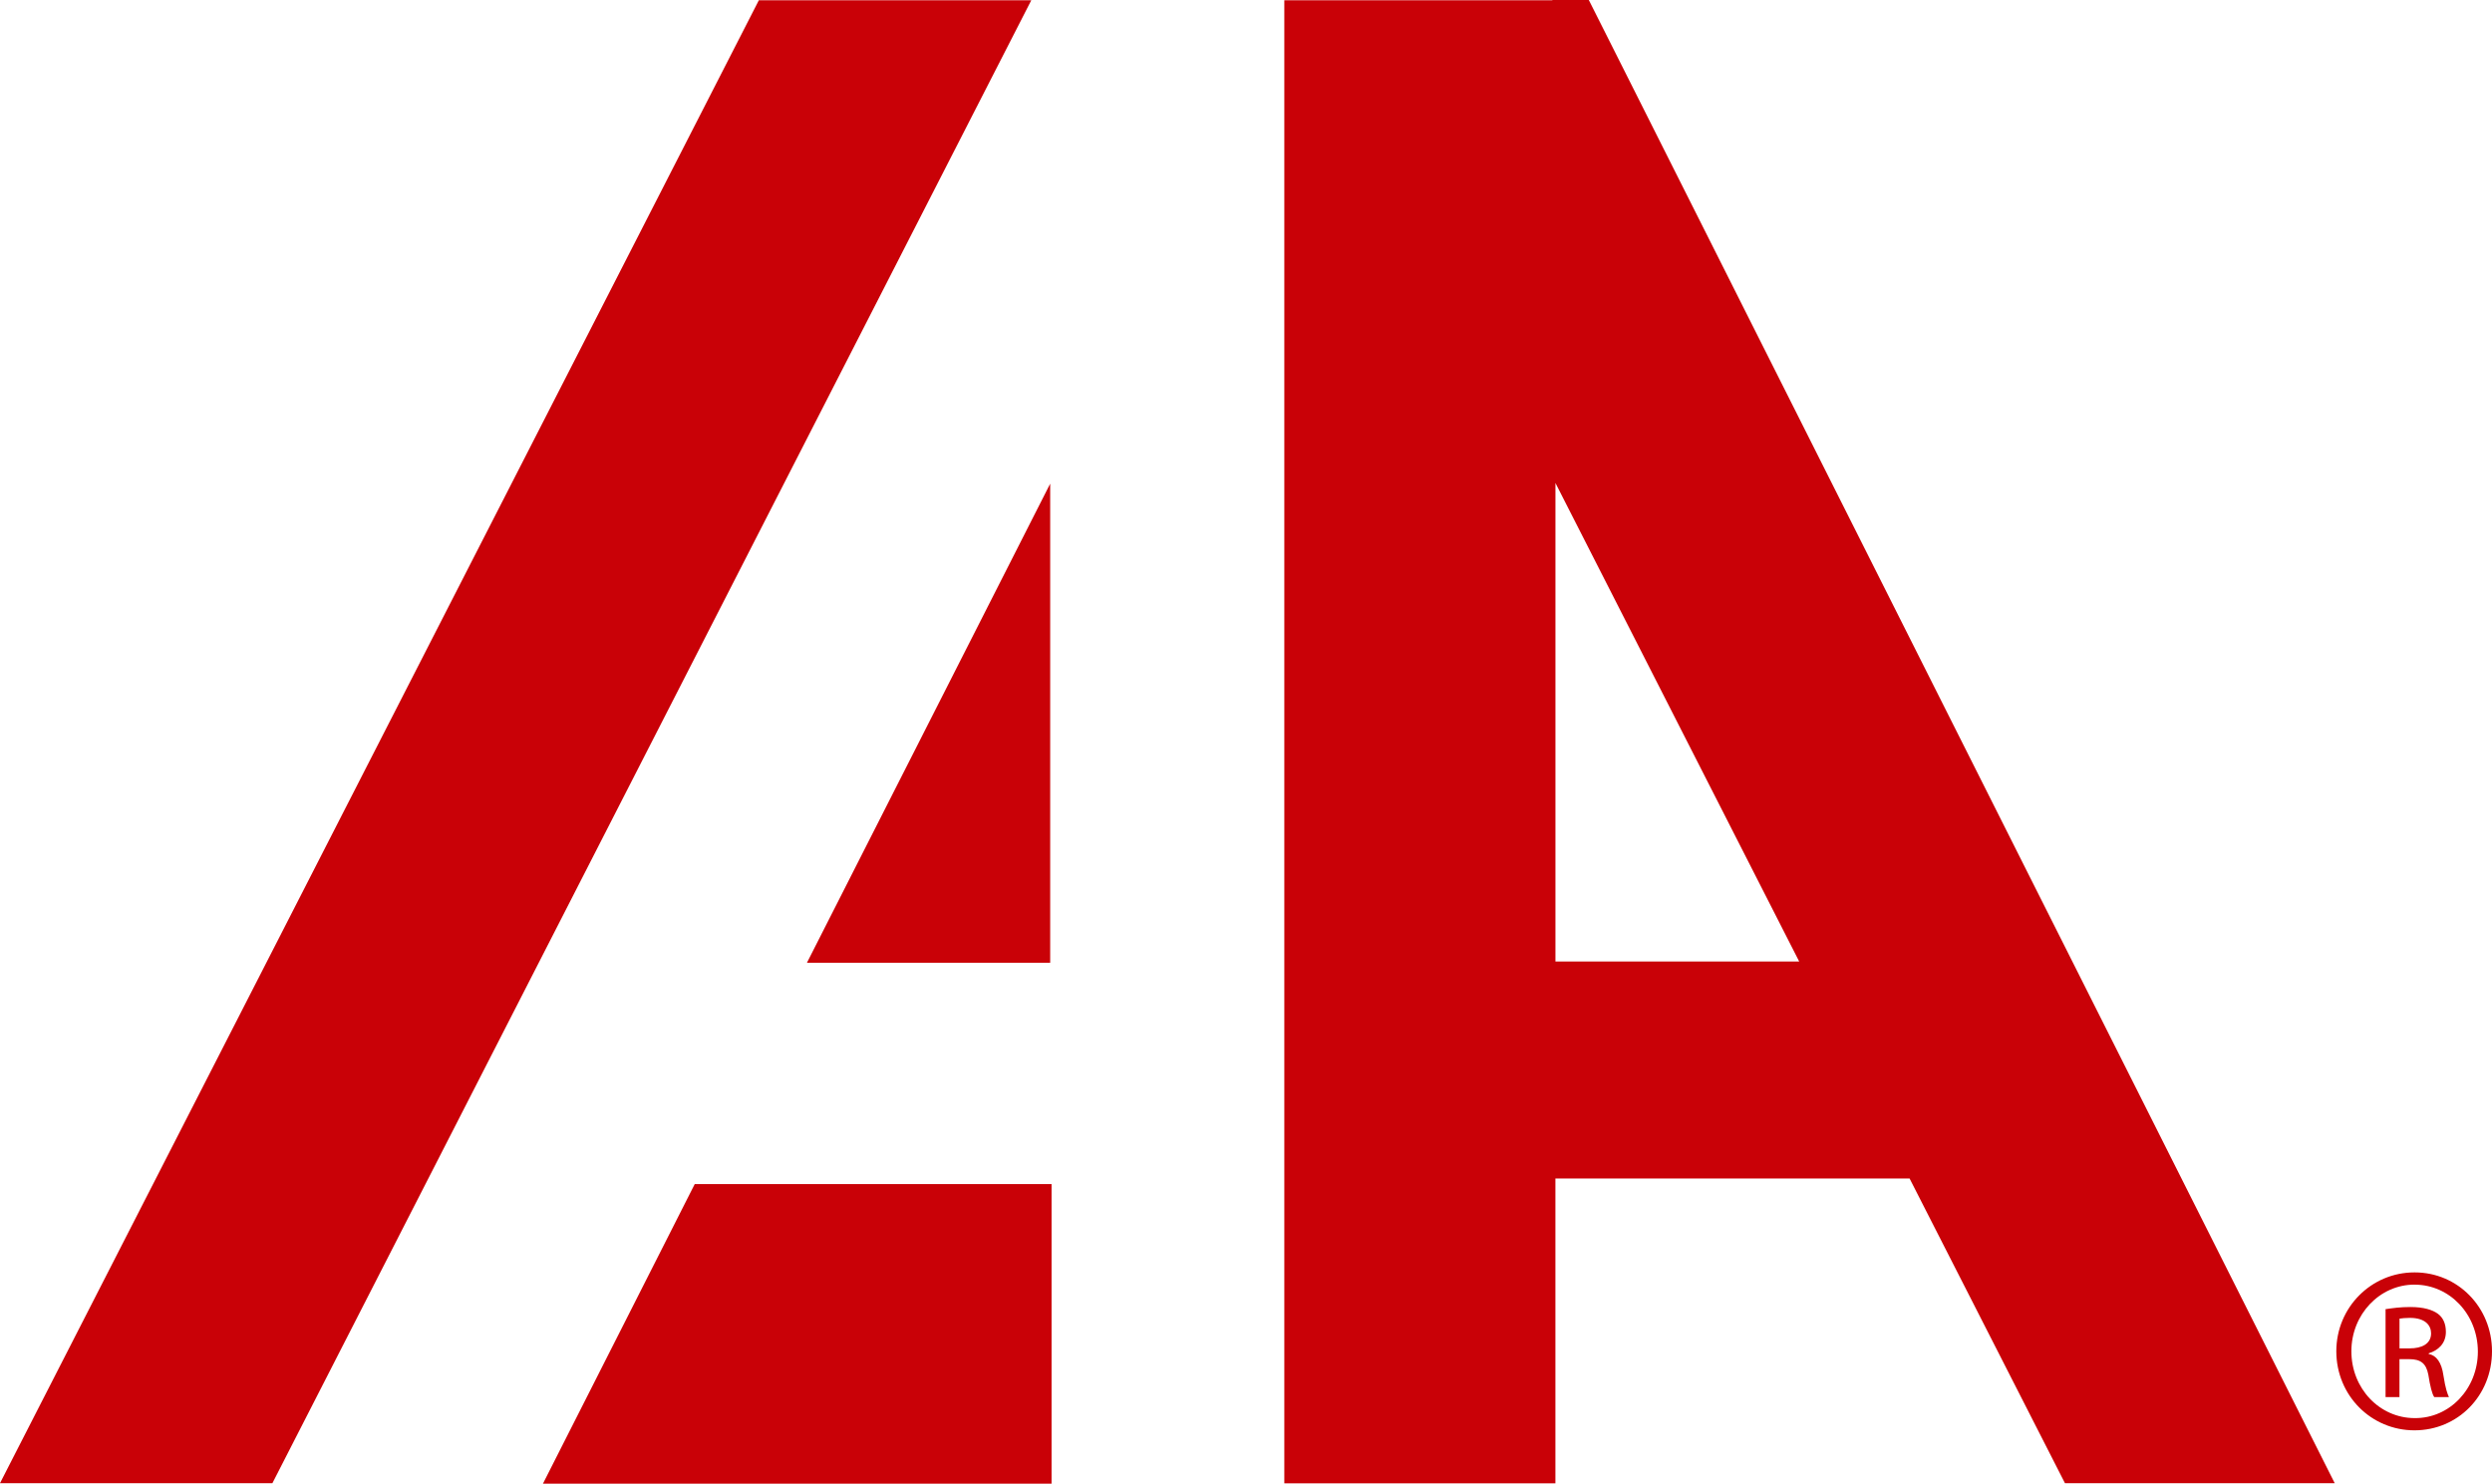
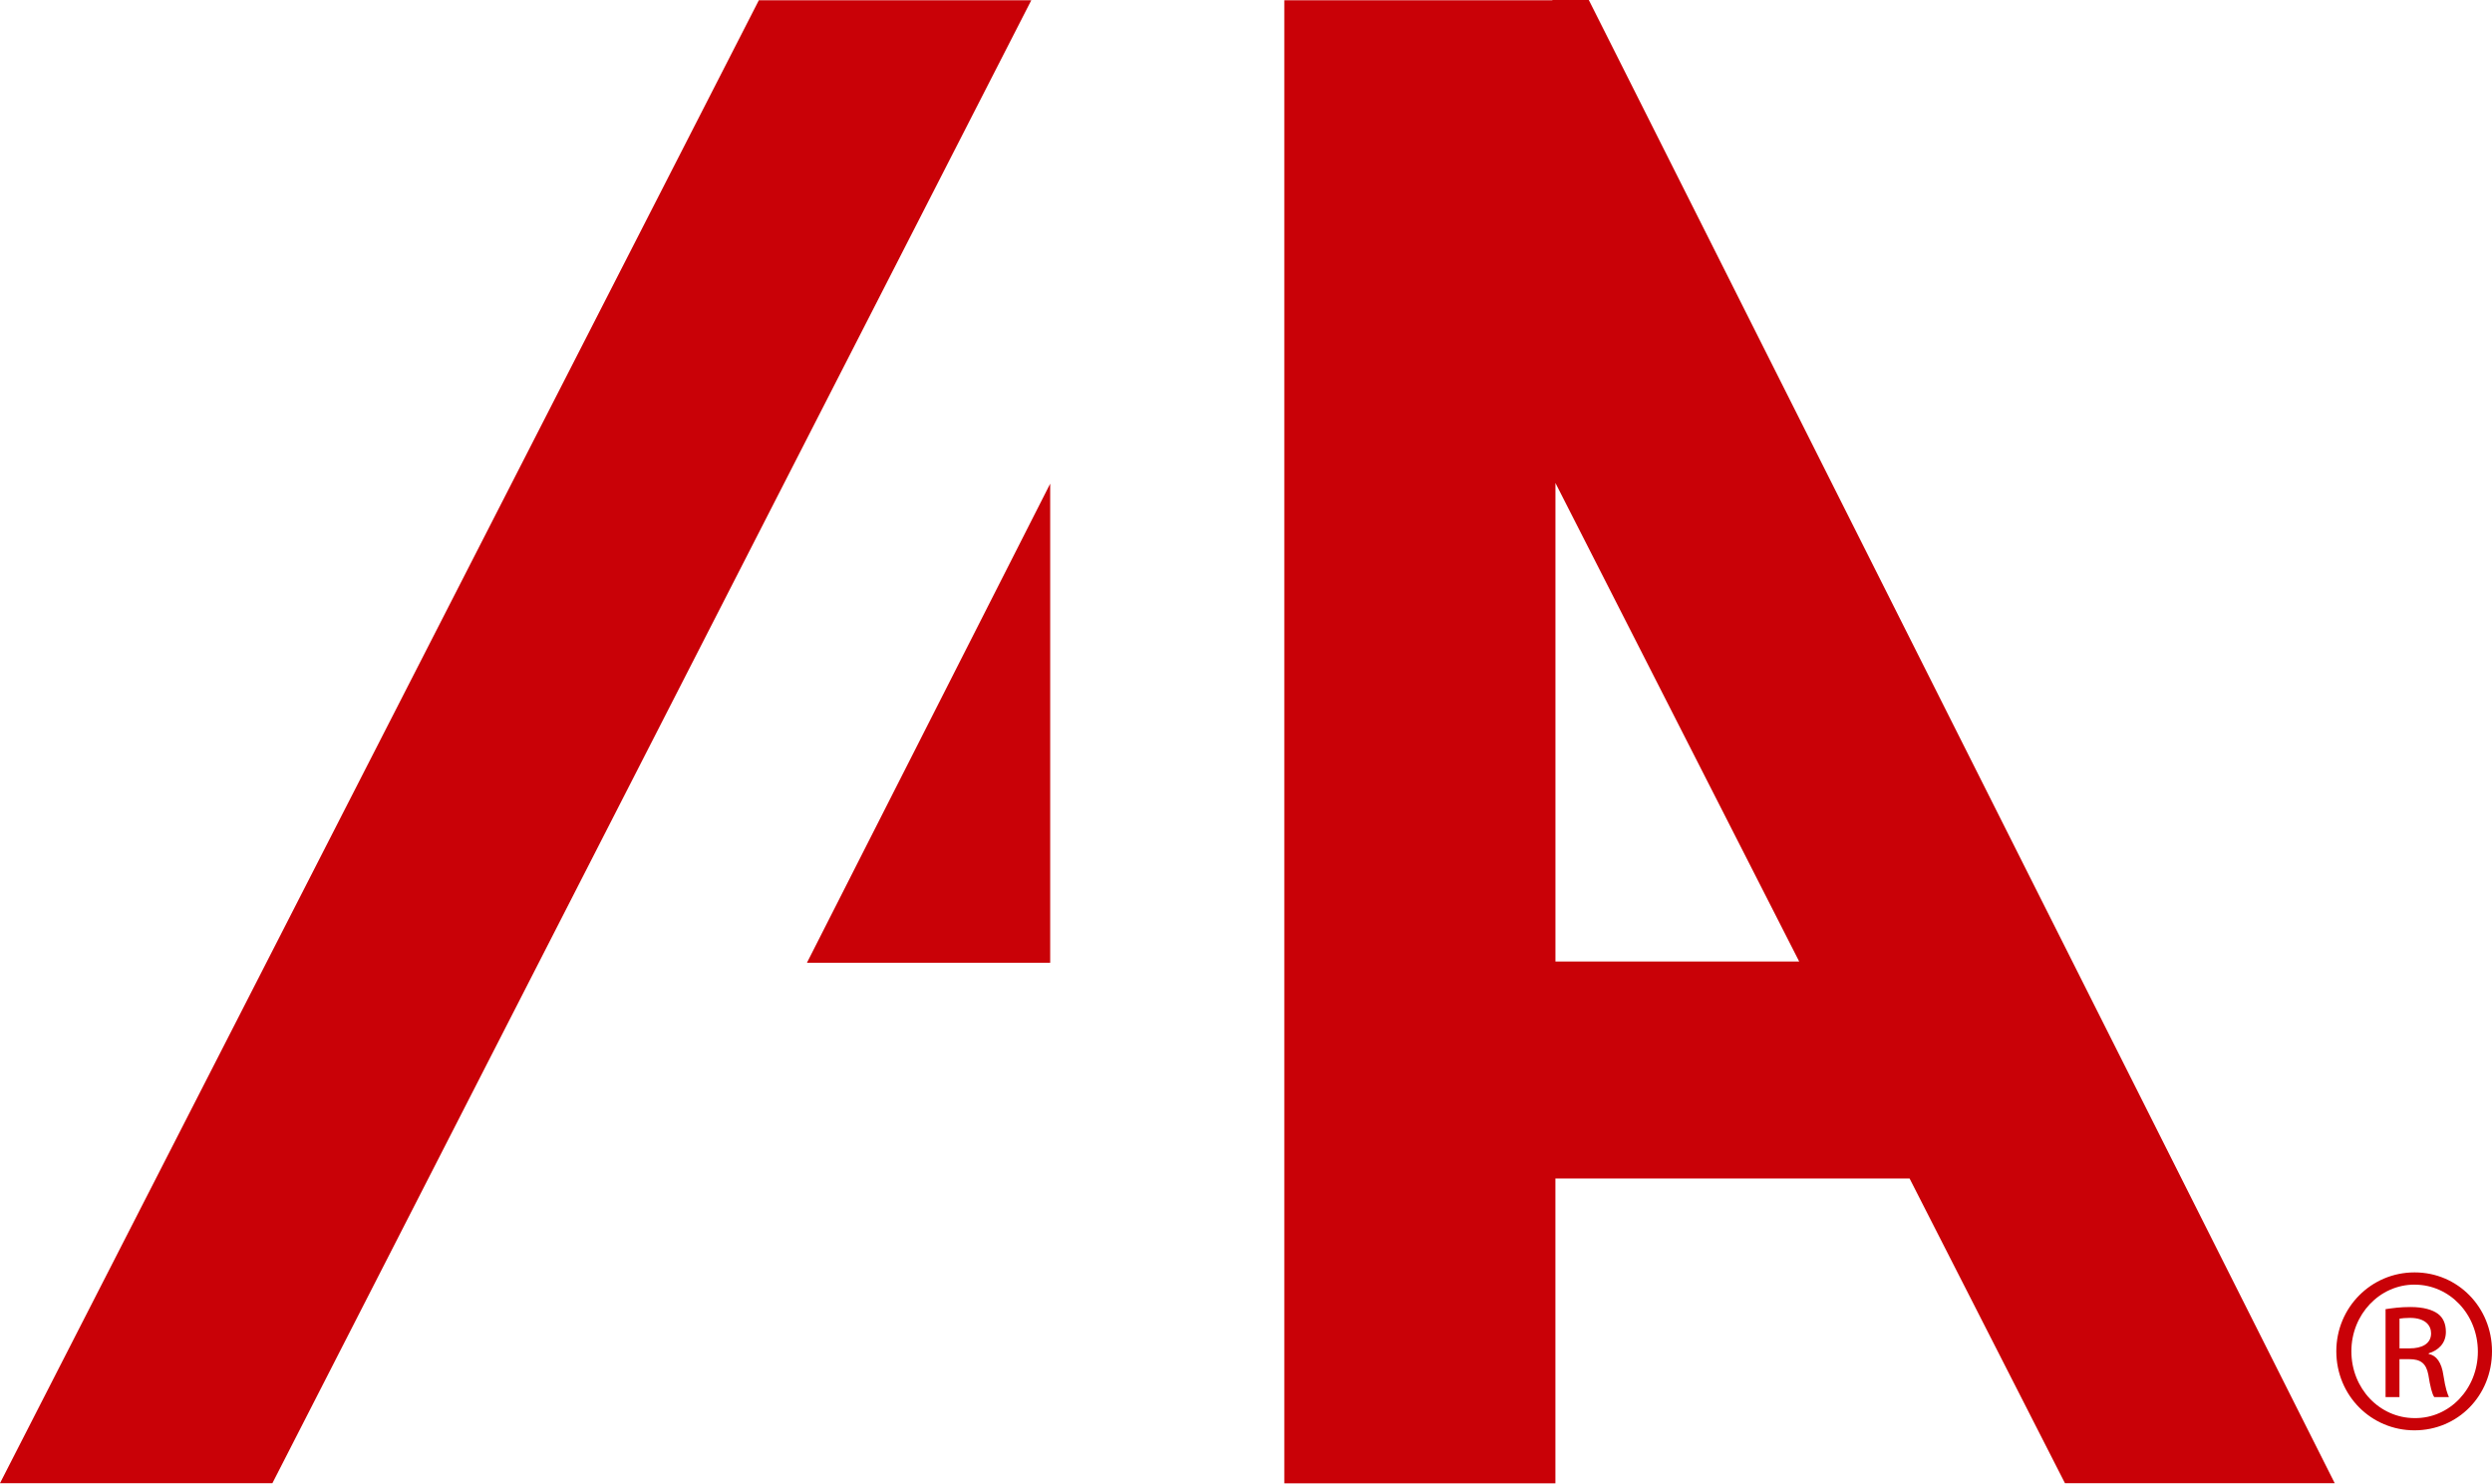
<svg xmlns="http://www.w3.org/2000/svg" version="1.1" id="Logo" x="0px" y="0px" width="66.845px" height="39.804px" viewBox="0 0 66.845 39.804" enable-background="new 0 0 66.845 39.804" xml:space="preserve">
  <g>
    <g>
      <g>
        <g id="Icon__x26__Registration_2_">
          <g id="Icon_2_">
            <polygon fill="#C90107" points="0,39.791 7.307,39.791 27.663,0.007 20.355,0.007      " />
            <path fill="#C90107" d="M55.39,39.791h7.236L42.618,0h-0.977v0.007H34.45v39.788h7.272v-8.179h9.5L55.39,39.791z        M48.261,25.795h-6.538V12.958L48.261,25.795z" />
            <polygon fill="#C90107" points="28.17,12.976 21.645,25.829 28.17,25.829      " />
-             <polygon fill="#C90107" points="14.564,39.804 28.207,39.804 28.207,31.767 18.635,31.767      " />
          </g>
          <path id="Registration_2_" fill="#C90107" d="M64.771,34.136c1.158,0,2.074,0.939,2.074,2.115c0,1.192-0.916,2.122-2.08,2.122      c-1.157,0-2.096-0.93-2.096-2.122c0-1.176,0.938-2.115,2.096-2.115H64.771z M64.765,34.464c-0.933,0-1.692,0.799-1.692,1.787      c0,1.003,0.76,1.794,1.698,1.794c0.939,0.01,1.695-0.791,1.695-1.784c0-0.998-0.756-1.796-1.695-1.796H64.765z M64.364,37.482      H63.99v-2.36c0.198-0.028,0.385-0.057,0.667-0.057c0.357,0,0.594,0.077,0.735,0.18c0.138,0.102,0.216,0.262,0.216,0.488      c0,0.311-0.208,0.498-0.461,0.574v0.018c0.206,0.037,0.346,0.227,0.395,0.574c0.055,0.364,0.113,0.507,0.148,0.583h-0.393      c-0.058-0.076-0.112-0.293-0.16-0.602c-0.058-0.301-0.204-0.416-0.509-0.416h-0.265V37.482z M64.364,36.174h0.277      c0.308,0,0.57-0.113,0.57-0.403c0-0.208-0.149-0.415-0.57-0.415c-0.123,0-0.209,0.011-0.277,0.02V36.174z" />
        </g>
      </g>
    </g>
  </g>
</svg>